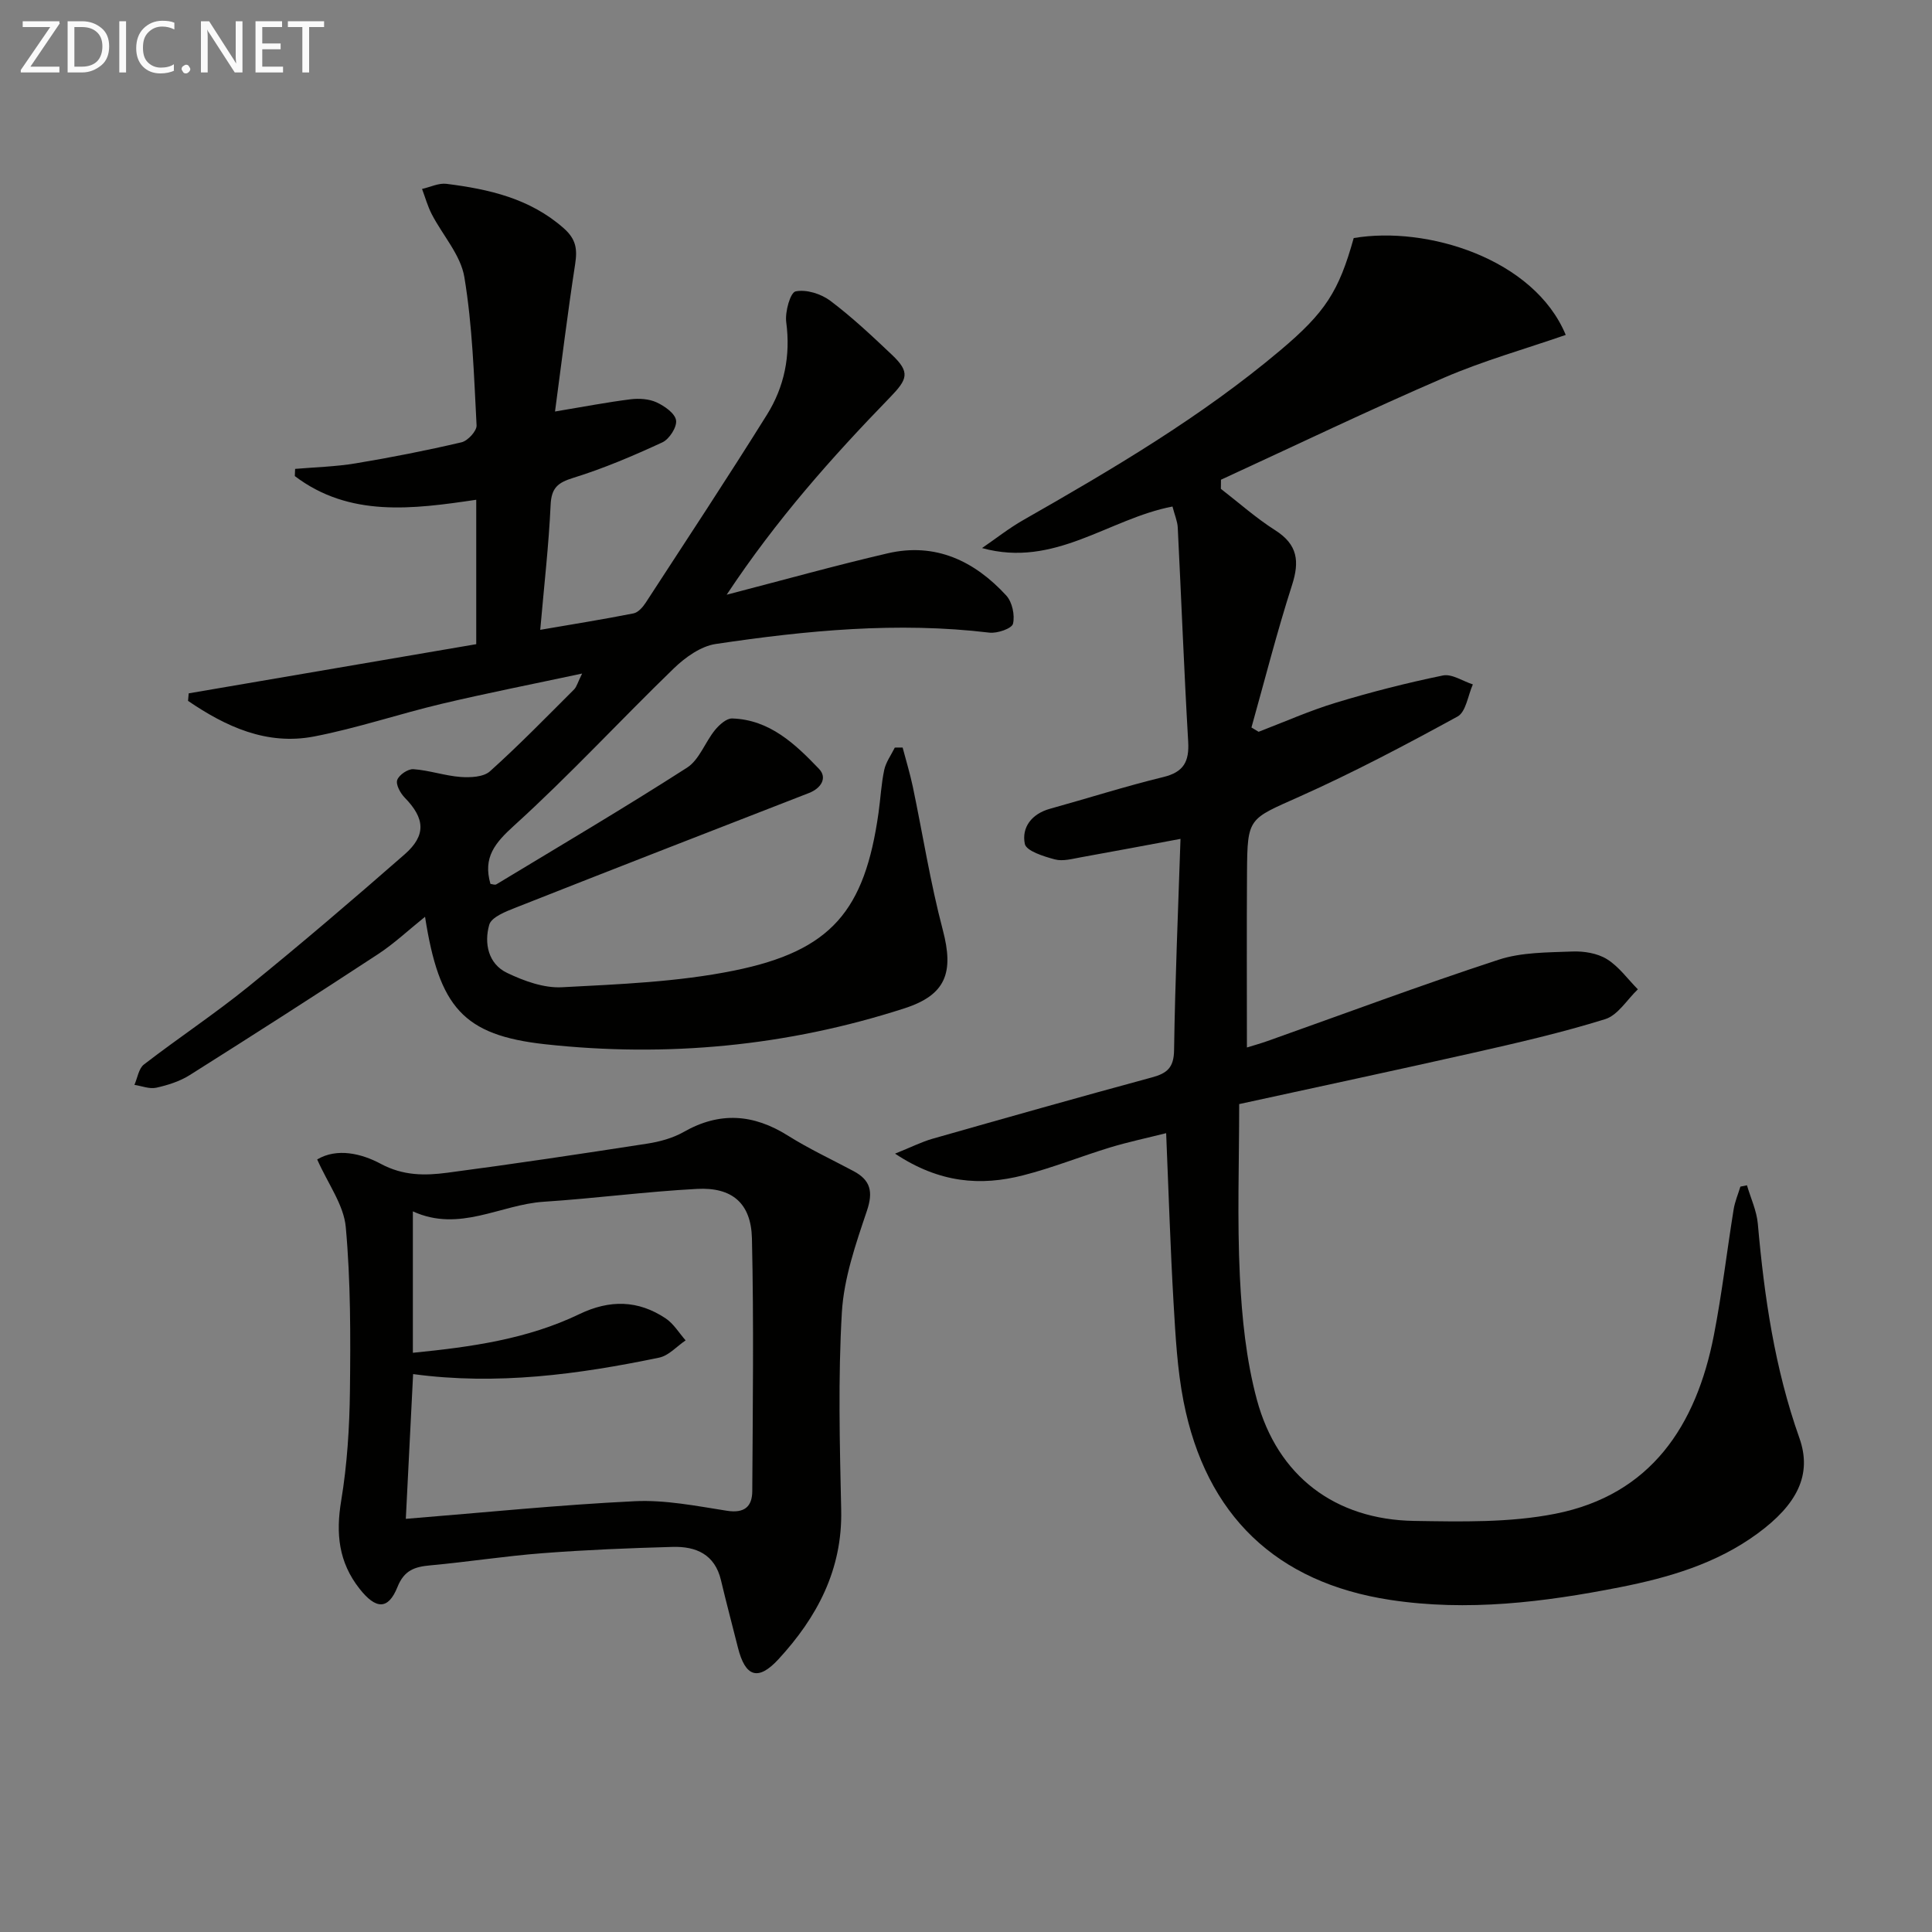
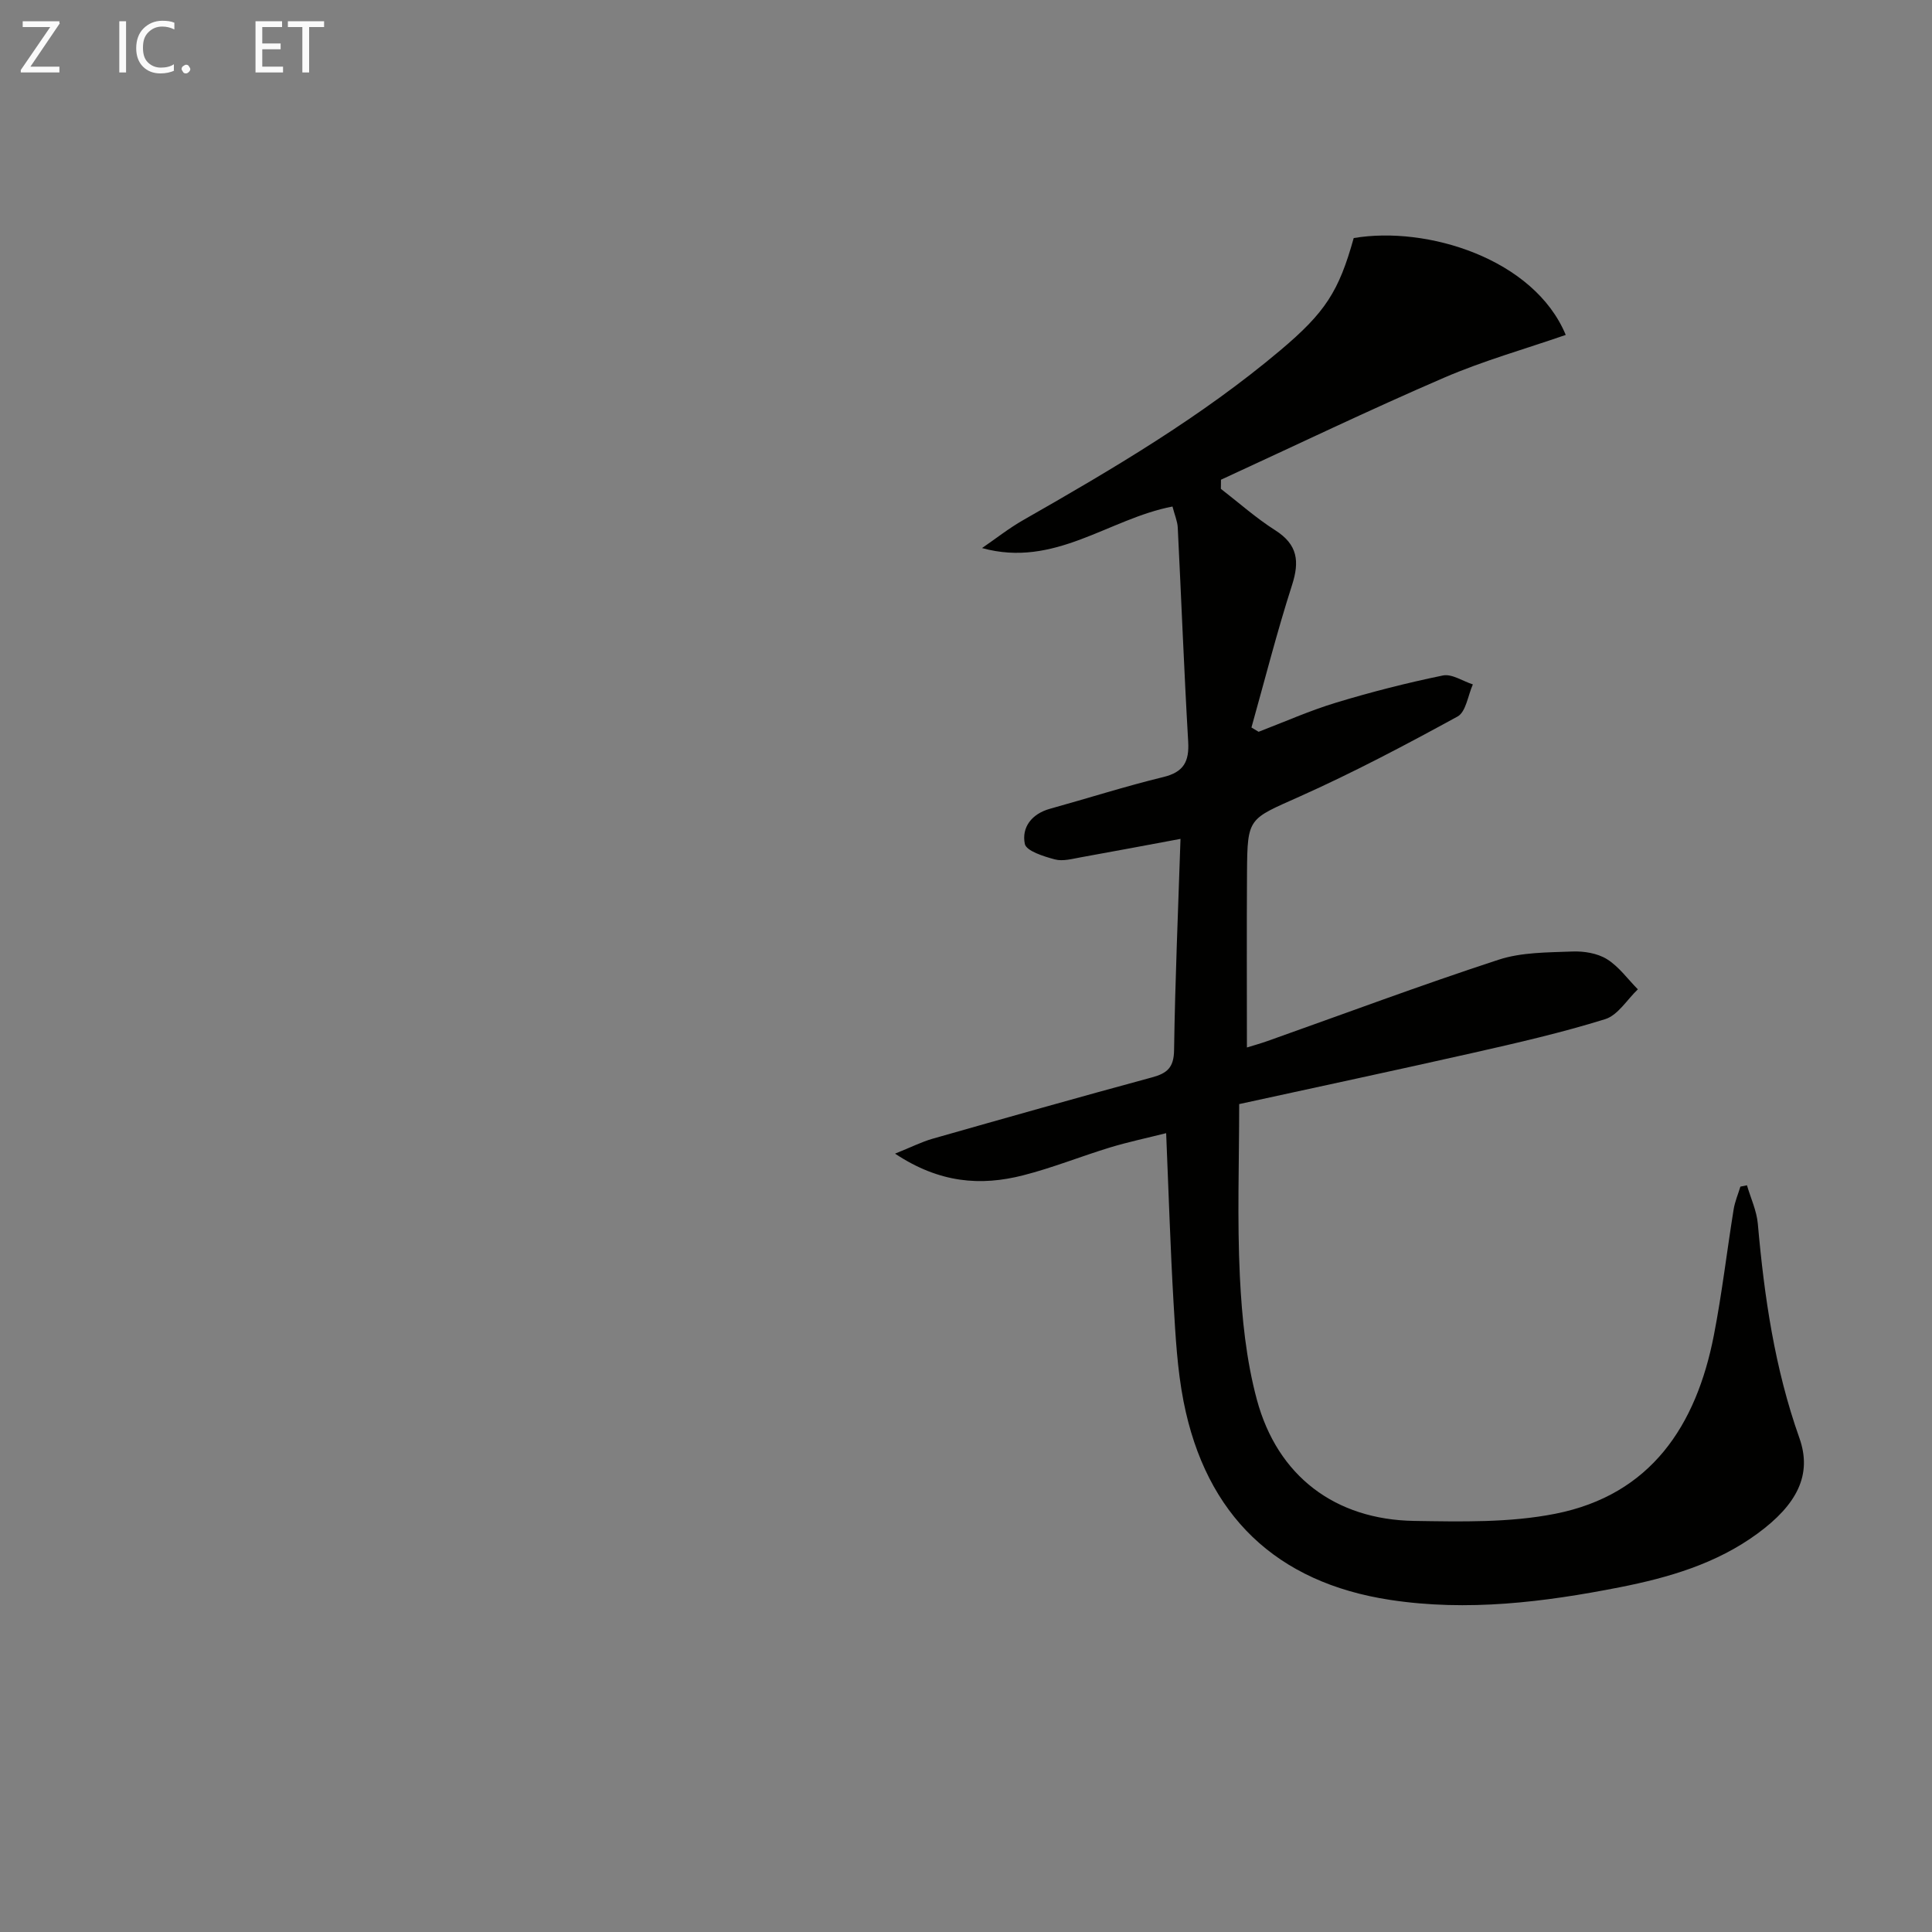
<svg xmlns="http://www.w3.org/2000/svg" enable-background="new 0 0 400 400" viewBox="0 0 400 400">
  <rect x="0" y="0" width="400" height="400" fill="#808080" stroke="none" />
  <path d="m256.56 228.59c0 12.09-.43 23.9.14 35.66.42 8.56 1.3 17.29 3.52 25.53 4.27 15.85 16.21 24.85 32.58 25.11 9.74.15 19.73.39 29.19-1.48 19.81-3.91 29.21-18.25 32.85-36.97 1.68-8.62 2.69-17.37 4.09-26.04.26-1.61.92-3.15 1.4-4.72.45-.09.91-.19 1.36-.28.77 2.65 2.01 5.27 2.25 7.97 1.33 15.09 3.49 29.94 8.6 44.34 2.71 7.62-.49 13.81-8.67 19.8-8.52 6.25-18.4 9.12-28.53 11.12-15.7 3.09-31.52 5.05-47.53 2.61-23.53-3.58-38.13-17.45-42.77-41.1-1.3-6.64-1.66-13.49-2.06-20.27-.67-11.45-1.02-22.91-1.54-35.26-4.15 1.04-7.93 1.84-11.62 2.96-6.03 1.84-11.91 4.22-18 5.77-8.77 2.24-17.29 1.63-26.51-4.49 3.39-1.36 5.49-2.43 7.71-3.07 15.14-4.31 30.29-8.6 45.49-12.72 3.15-.85 4.52-2.04 4.57-5.63.21-14.43.84-28.85 1.33-43.75-7.07 1.31-13.83 2.6-20.61 3.81-1.79.32-3.75.88-5.4.44-2.29-.61-5.92-1.74-6.22-3.21-.7-3.41 1.41-6.22 5.2-7.27 7.83-2.17 15.58-4.65 23.47-6.57 4.25-1.03 5.39-3.23 5.15-7.35-.86-14.76-1.42-29.54-2.16-44.31-.06-1.28-.62-2.53-1.09-4.35-13.22 2.53-24.39 12.77-39.43 8.6 2.85-1.95 5.57-4.11 8.56-5.81 18.51-10.56 36.85-21.35 53.22-35.15 9.28-7.82 12.09-12.17 15.17-23.22 15.13-2.58 37.33 4.25 43.9 20.05-8.45 2.93-17.07 5.35-25.22 8.87-15.53 6.7-30.79 14.04-46.16 21.11-.01.63-.01 1.26-.02 1.89 3.74 2.89 7.29 6.06 11.26 8.58 4.65 2.96 5.06 6.43 3.46 11.38-3.12 9.71-5.63 19.62-8.39 29.45.49.3.99.59 1.48.89 5.33-2.04 10.57-4.38 16.02-6.03 7.28-2.21 14.69-4.1 22.14-5.63 1.86-.38 4.12 1.18 6.2 1.85-1.02 2.27-1.42 5.68-3.16 6.64-10.74 5.88-21.61 11.62-32.78 16.61-10.49 4.69-10.74 4.26-10.82 15.6-.08 11.96-.02 23.93-.02 36.32.97-.3 2.61-.76 4.22-1.32 15.95-5.66 31.81-11.59 47.89-16.85 4.76-1.56 10.13-1.5 15.24-1.7 2.4-.1 5.2.35 7.18 1.58 2.48 1.53 4.3 4.12 6.41 6.25-2.24 2.13-4.13 5.36-6.78 6.18-9.01 2.8-18.24 4.92-27.46 7-16 3.61-32.06 7.03-48.3 10.58z" fill="#010100" />
-   <path d="m120.52 139.45c-10.33 2.21-19.7 4.05-29 6.25-8.87 2.1-17.56 5.06-26.49 6.78-9.84 1.89-18.3-2.06-26.1-7.37.05-.52.09-1.04.14-1.56 19.82-3.39 39.64-6.78 59.53-10.18 0-10.3 0-19.75 0-29.9-13.14 1.95-26.24 3.68-37.56-4.9.02-.5.04-1 .06-1.49 4.18-.36 8.41-.46 12.54-1.15 7.35-1.22 14.67-2.66 21.92-4.36 1.29-.3 3.17-2.35 3.11-3.5-.54-10.26-.85-20.6-2.53-30.7-.76-4.58-4.49-8.65-6.75-13.02-.85-1.65-1.35-3.48-2.01-5.23 1.69-.38 3.44-1.26 5.05-1.06 8.8 1.11 17.28 3.01 24.29 9.2 2.57 2.27 2.83 4.34 2.36 7.41-1.56 10.12-2.8 20.28-4.17 30.53 6.06-1.01 10.82-1.93 15.63-2.53 1.77-.22 3.82-.09 5.39.63 1.65.76 3.82 2.27 4.04 3.72.22 1.39-1.4 3.91-2.84 4.57-6 2.77-12.13 5.39-18.43 7.34-3.24 1-4.54 2.09-4.7 5.61-.38 8.26-1.33 16.5-2.15 25.86 6.78-1.17 13.08-2.17 19.33-3.41.95-.19 1.91-1.29 2.51-2.21 8.42-12.94 16.93-25.83 25.1-38.92 3.6-5.77 4.92-12.21 3.99-19.16-.28-2.12.84-6.14 1.94-6.37 2.2-.46 5.26.5 7.17 1.93 4.51 3.39 8.65 7.29 12.76 11.18 3.86 3.65 3.25 5.08-.42 8.87-12.01 12.38-23.47 25.25-33.78 40.82 11.91-3.09 22.57-6.07 33.33-8.57 9.89-2.3 17.99 1.58 24.56 8.74 1.23 1.34 1.81 4.07 1.39 5.84-.24.99-3.26 2.04-4.89 1.84-19.03-2.28-37.89-.45-56.66 2.35-3.08.46-6.29 2.75-8.64 5.02-11.11 10.75-21.61 22.16-33.05 32.53-4.03 3.65-6.53 6.63-4.95 12.12.33.03.91.28 1.23.09 13.2-7.98 26.49-15.82 39.47-24.15 2.54-1.63 3.73-5.26 5.78-7.78.89-1.09 2.39-2.45 3.57-2.41 7.77.25 13.05 5.29 17.98 10.44 1.76 1.84.46 4-2.07 4.99-20.25 7.87-40.5 15.74-60.7 23.72-2.06.81-5.06 1.97-5.51 3.57-1.08 3.79-.24 8.08 3.7 9.96 3.49 1.67 7.61 3.17 11.36 2.97 11.92-.63 23.99-1.09 35.63-3.45 20.15-4.09 27.05-12.38 29.91-32.67.42-2.96.56-5.97 1.18-8.88.35-1.62 1.44-3.09 2.19-4.62.54 0 1.08-.01 1.62-.01.71 2.7 1.53 5.38 2.11 8.12 2.07 9.89 3.63 19.9 6.21 29.66 2.33 8.83.64 13.45-7.96 16.22-24.24 7.83-49.16 10.19-74.37 7.43-17.02-1.87-21.94-7.68-24.87-26.39-3.43 2.75-6.38 5.54-9.72 7.73-12.92 8.47-25.92 16.8-38.99 25.04-2.06 1.3-4.54 2.09-6.94 2.62-1.4.31-3.01-.36-4.52-.59.64-1.44.88-3.38 1.97-4.22 7.11-5.48 14.62-10.45 21.59-16.09 10.98-8.9 21.73-18.09 32.37-27.4 4.54-3.97 4.22-7.47.03-11.76-.9-.92-1.88-2.71-1.55-3.65.36-1.05 2.23-2.32 3.35-2.24 3.27.23 6.48 1.36 9.75 1.61 2.03.15 4.76.03 6.1-1.17 6.04-5.42 11.7-11.25 17.45-16.98.53-.59.73-1.44 1.63-3.26z" fill="#010100" />
-   <path d="m65.67 240.05c4.1-2.44 9.18-1.23 13.15.9 4.67 2.51 9.16 2.46 13.81 1.85 13.81-1.82 27.59-3.89 41.36-6.02 2.59-.4 5.3-1.14 7.56-2.42 7.44-4.24 14.44-3.73 21.58.76 4.35 2.73 9.04 4.92 13.58 7.34 3.53 1.88 4.11 4.26 2.77 8.24-2.3 6.83-4.76 13.91-5.18 21-.8 13.61-.44 27.3-.14 40.95.27 12.34-5 22.2-12.98 30.87-4.24 4.6-6.88 3.66-8.4-2.4-1.16-4.65-2.41-9.29-3.51-13.95-1.27-5.38-5.19-7.04-10.02-6.9-8.97.25-17.95.61-26.89 1.3-7.77.59-15.49 1.81-23.26 2.52-3.21.29-5.4.98-6.8 4.46-1.94 4.85-4.51 4.63-7.84.41-4.37-5.54-4.95-11.45-3.82-18.26 1.24-7.48 1.72-15.15 1.81-22.75.13-11.3.16-22.65-.86-33.88-.41-4.6-3.66-8.92-5.92-14.02zm19.81 40.03c12.1-1.2 23.72-2.83 34.46-8 6.32-3.04 12.18-2.92 17.88.88 1.65 1.1 2.77 3.01 4.13 4.55-1.82 1.23-3.48 3.15-5.47 3.57-16.77 3.49-33.66 5.75-50.95 3.41-.51 10.19-1.02 20.19-1.51 29.97 16.27-1.31 31.81-2.9 47.39-3.65 6.33-.31 12.78.99 19.11 1.98 3.61.56 5.21-.87 5.23-4.06.1-17.44.33-34.89-.07-52.32-.17-7.31-4.12-10.65-11.37-10.26-10.6.56-21.14 1.97-31.74 2.66-8.97.58-17.44 6.41-27.09 1.99z" fill="#010100" />
  <g fill="#fafafa">
    <path d="m12.4 4.8-6.1 9h6v1.2h-8v-.5l6.1-8.9h-5.7v-1.2h7.6v.4z" />
-     <path d="m14 15v-10.6h3c1.6 0 2.9.5 4 1.4s1.6 2.2 1.6 3.8-.5 3-1.6 3.9-2.4 1.5-4 1.5zm1.4-9.4v8.2h1.6c1.3 0 2.4-.4 3.1-1.1s1.1-1.8 1.1-3.1-.4-2.3-1.2-3-1.8-1-3.1-1z" />
    <path d="m26.1 4.4v10.6h-1.4v-10.6z" />
    <path d="m36.1 14.6c-.8.4-1.8.6-2.9.6-1.5 0-2.7-.5-3.6-1.4s-1.4-2.2-1.4-3.8c0-1.7.5-3.1 1.5-4.1s2.3-1.6 3.9-1.6c1 0 1.8.1 2.5.4v1.4c-.8-.4-1.6-.6-2.5-.6-1.2 0-2.1.4-2.9 1.2s-1.1 1.8-1.1 3.2c0 1.3.3 2.3 1 3s1.6 1.1 2.7 1.1c1 0 2-.2 2.7-.7v1.3z" />
    <path d="m37.6 14.3c0-.2.1-.5.3-.6s.4-.3.6-.3c.3 0 .5.1.6.3s.3.4.3.6-.1.4-.3.6-.4.3-.6.3c-.3 0-.5-.1-.6-.3s-.3-.4-.3-.6z" />
-     <path d="m50.2 15h-1.6l-5.3-8.2c-.2-.2-.3-.5-.4-.7 0 .2.1.7.1 1.5v7.4h-1.4v-10.6h1.7l5.2 8.1c.2.4.4.6.4.7 0-.3-.1-.8-.1-1.5v-7.3h1.4z" />
    <path d="m58.6 15h-5.7v-10.6h5.5v1.2h-4.1v3.4h3.8v1.2h-3.8v3.6h4.3z" />
    <path d="m67.1 5.6h-3.1v9.4h-1.4v-9.4h-3v-1.2h7.5z" />
  </g>
</svg>